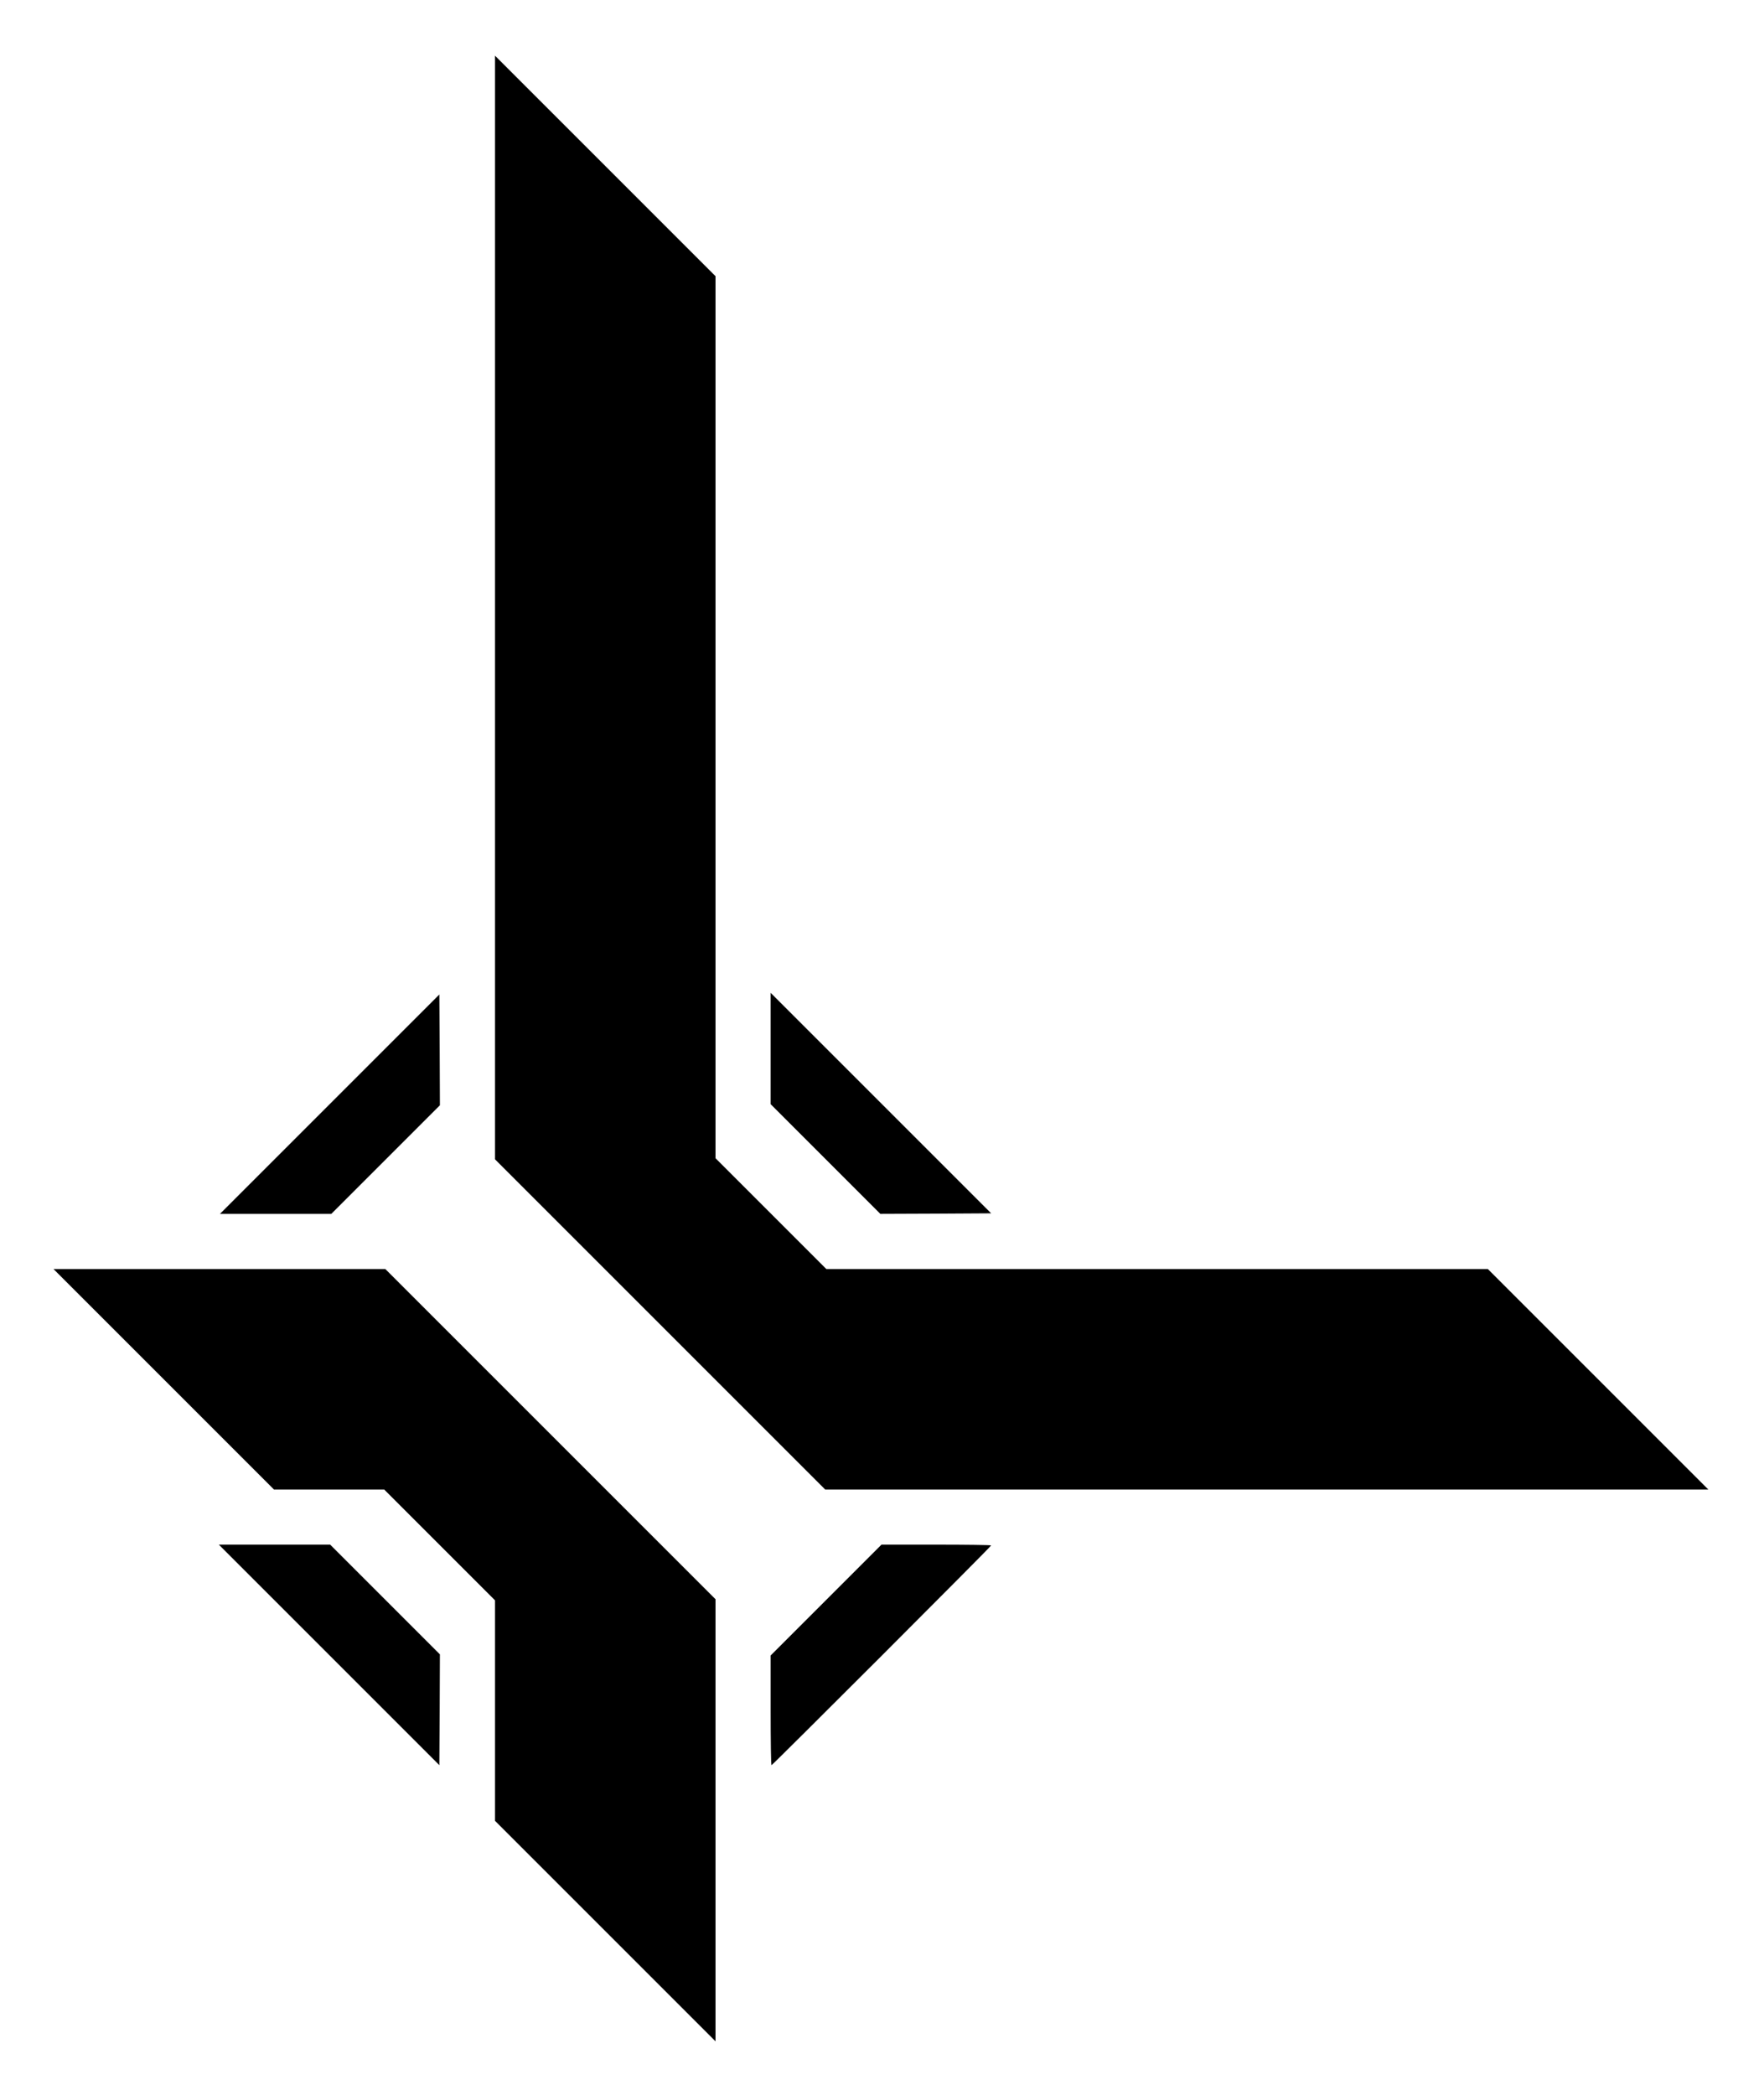
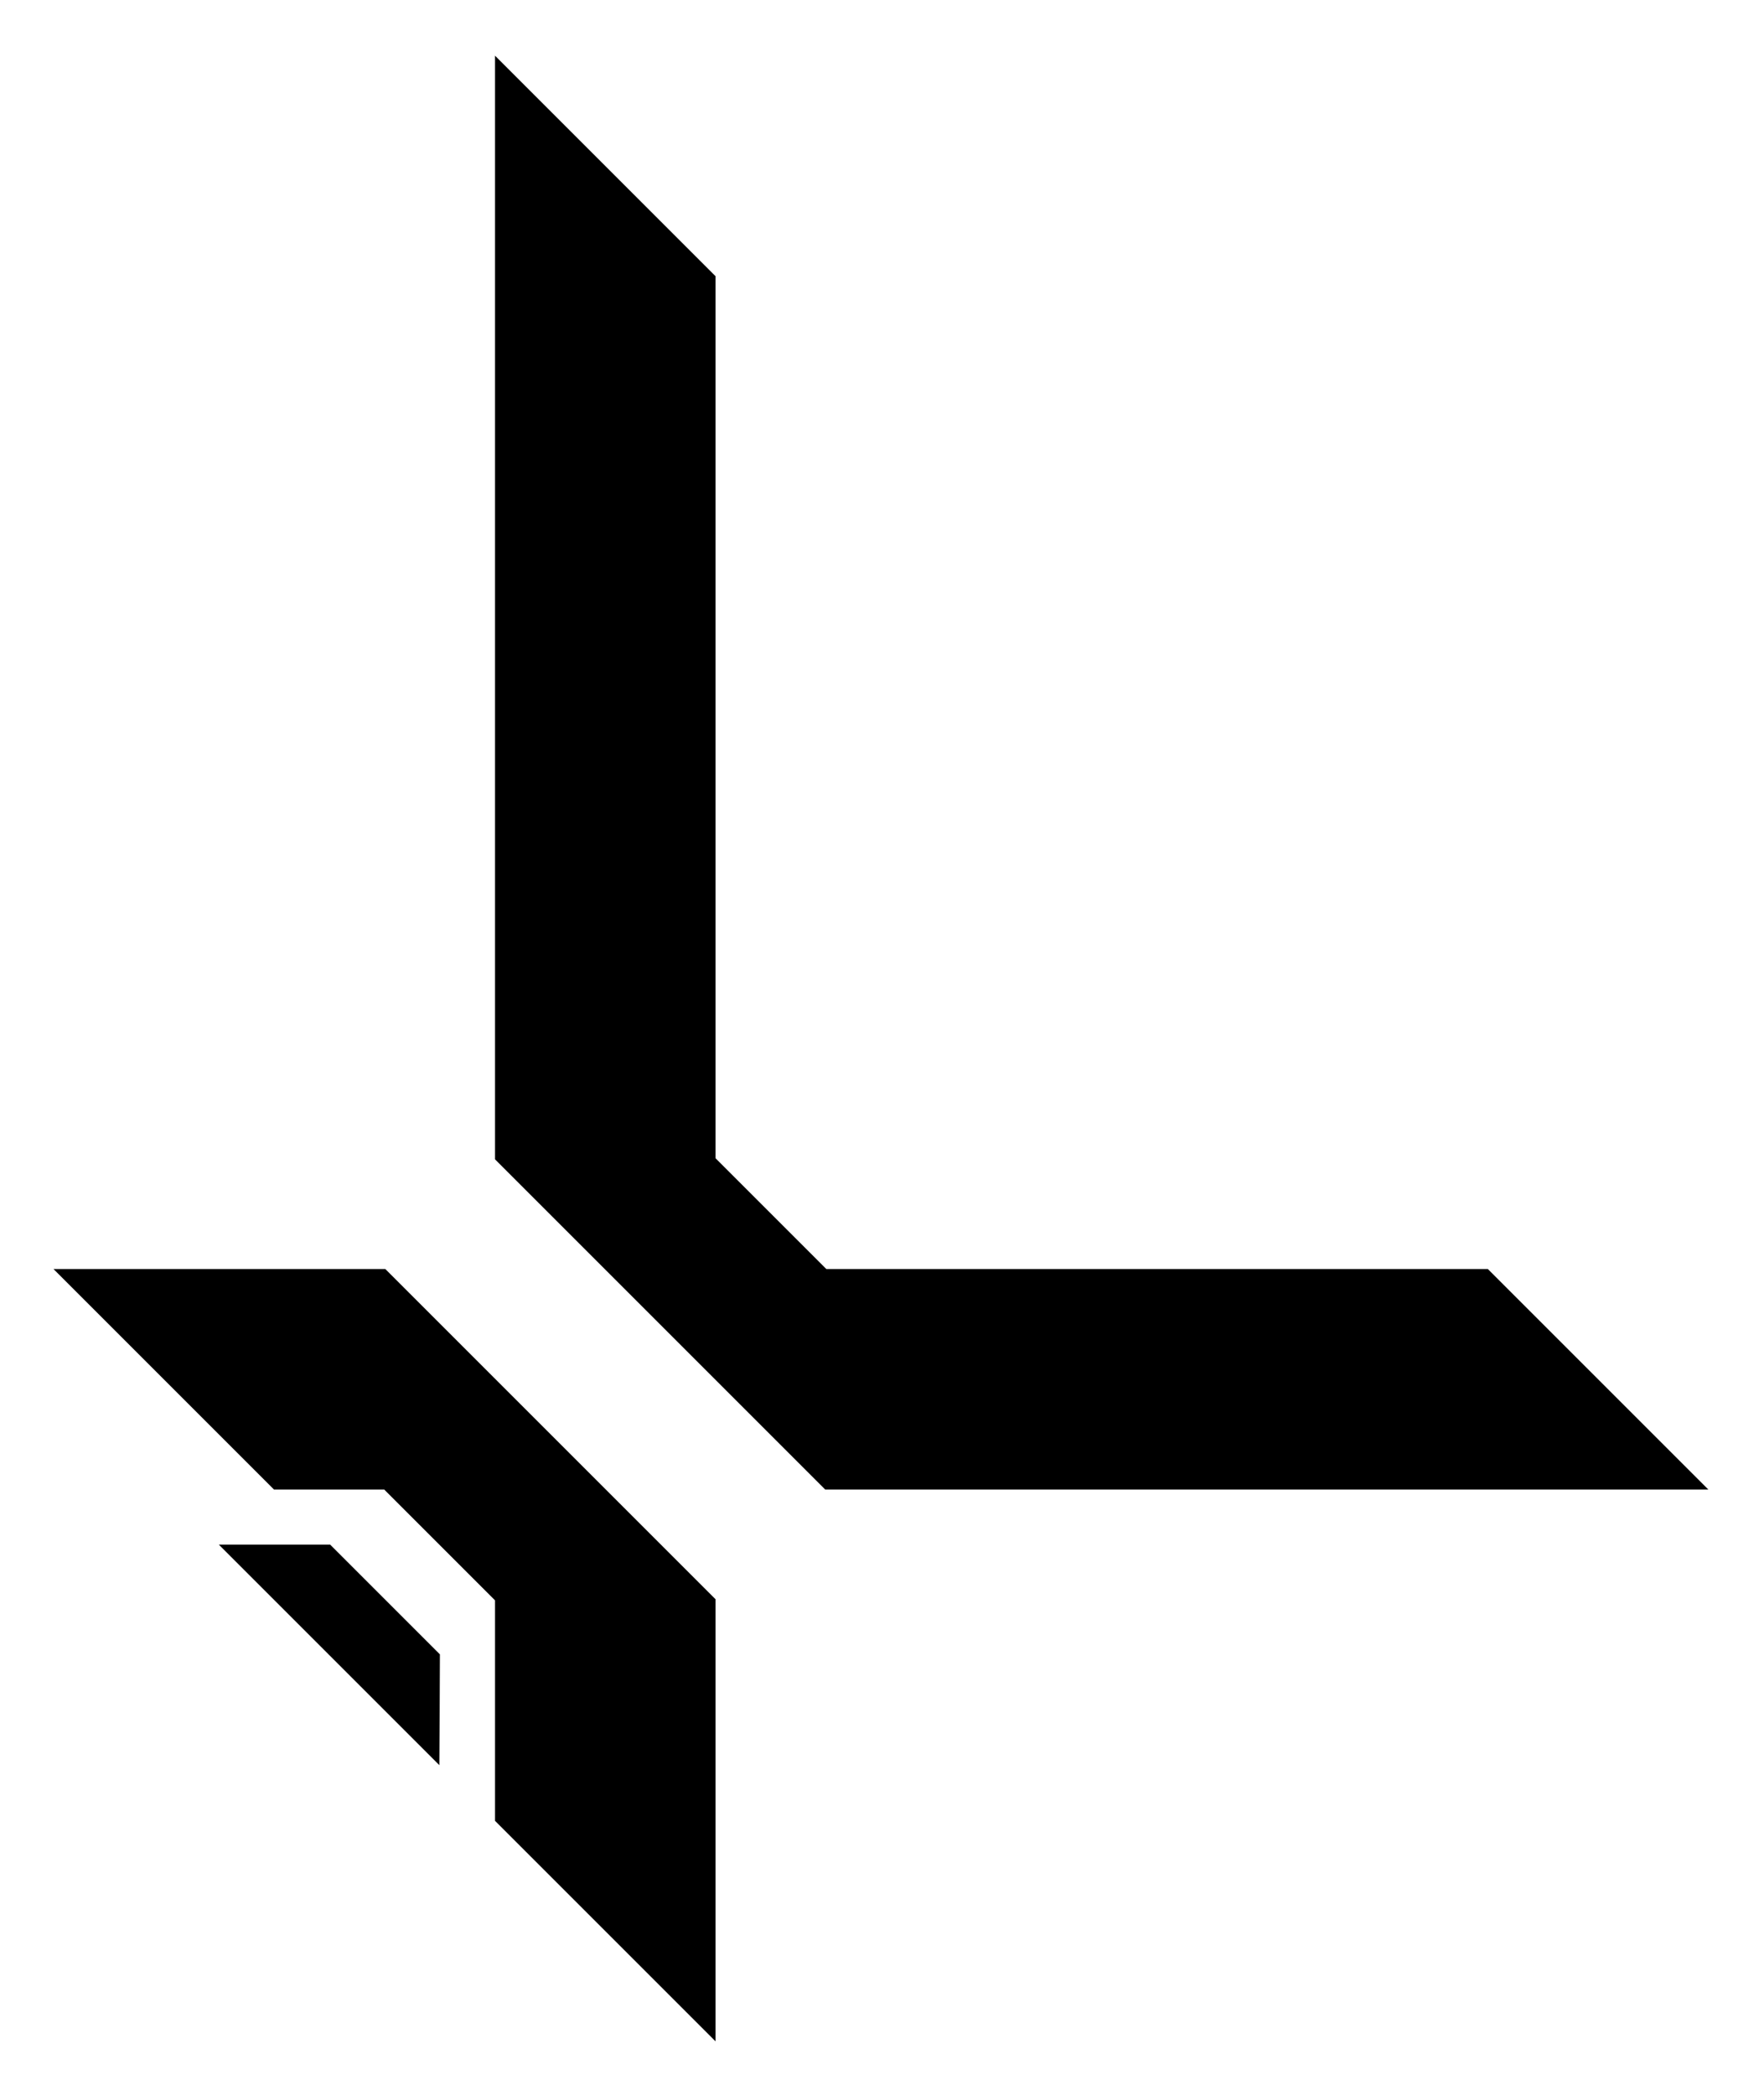
<svg xmlns="http://www.w3.org/2000/svg" version="1.0" width="1600" height="1900" viewBox="0 0 1600 1900" preserveAspectRatio="xMidYMid meet">
  <g transform="translate(0,1900) scale(0.1,-0.1)" fill="#000000" stroke="none">
    <path d="M4490 13490 l0 -5005 1498 -1498 1497 -1497 4005 0 4005 0 -1000 1000 -1000 1000 -3000 0 -3000 0 -503 503 -502 502 0 4000 0 4000 -1000 1000 -1000 1000 0 -5005z" />
-     <path d="M6990 9490 l0 -505 498 -498 497 -497 503 2 502 3 -1000 1000 -1000 1000 0 -505z" />
-     <path d="M2990 8985 l-995 -995 505 0 505 0 493 493 492 492 -2 503 -3 502 -995 -995z" />
+     <path d="M6990 9490 z" />
    <path d="M1485 6490 l1000 -1000 500 0 500 0 503 -503 502 -502 0 -1000 0 -1000 1000 -1000 1000 -1000 0 2005 0 2005 -1498 1498 -1497 1497 -1505 0 -1505 0 1000 -1000z" />
    <path d="M2985 3990 l1000 -1000 3 502 2 503 -497 497 -498 498 -505 0 -505 0 1000 -1000z" />
-     <path d="M7492 4487 l-502 -502 0 -498 c0 -273 3 -497 8 -497 9 0 1992 1983 1992 1993 0 4 -224 7 -498 7 l-497 0 -503 -503z" />
  </g>
</svg>